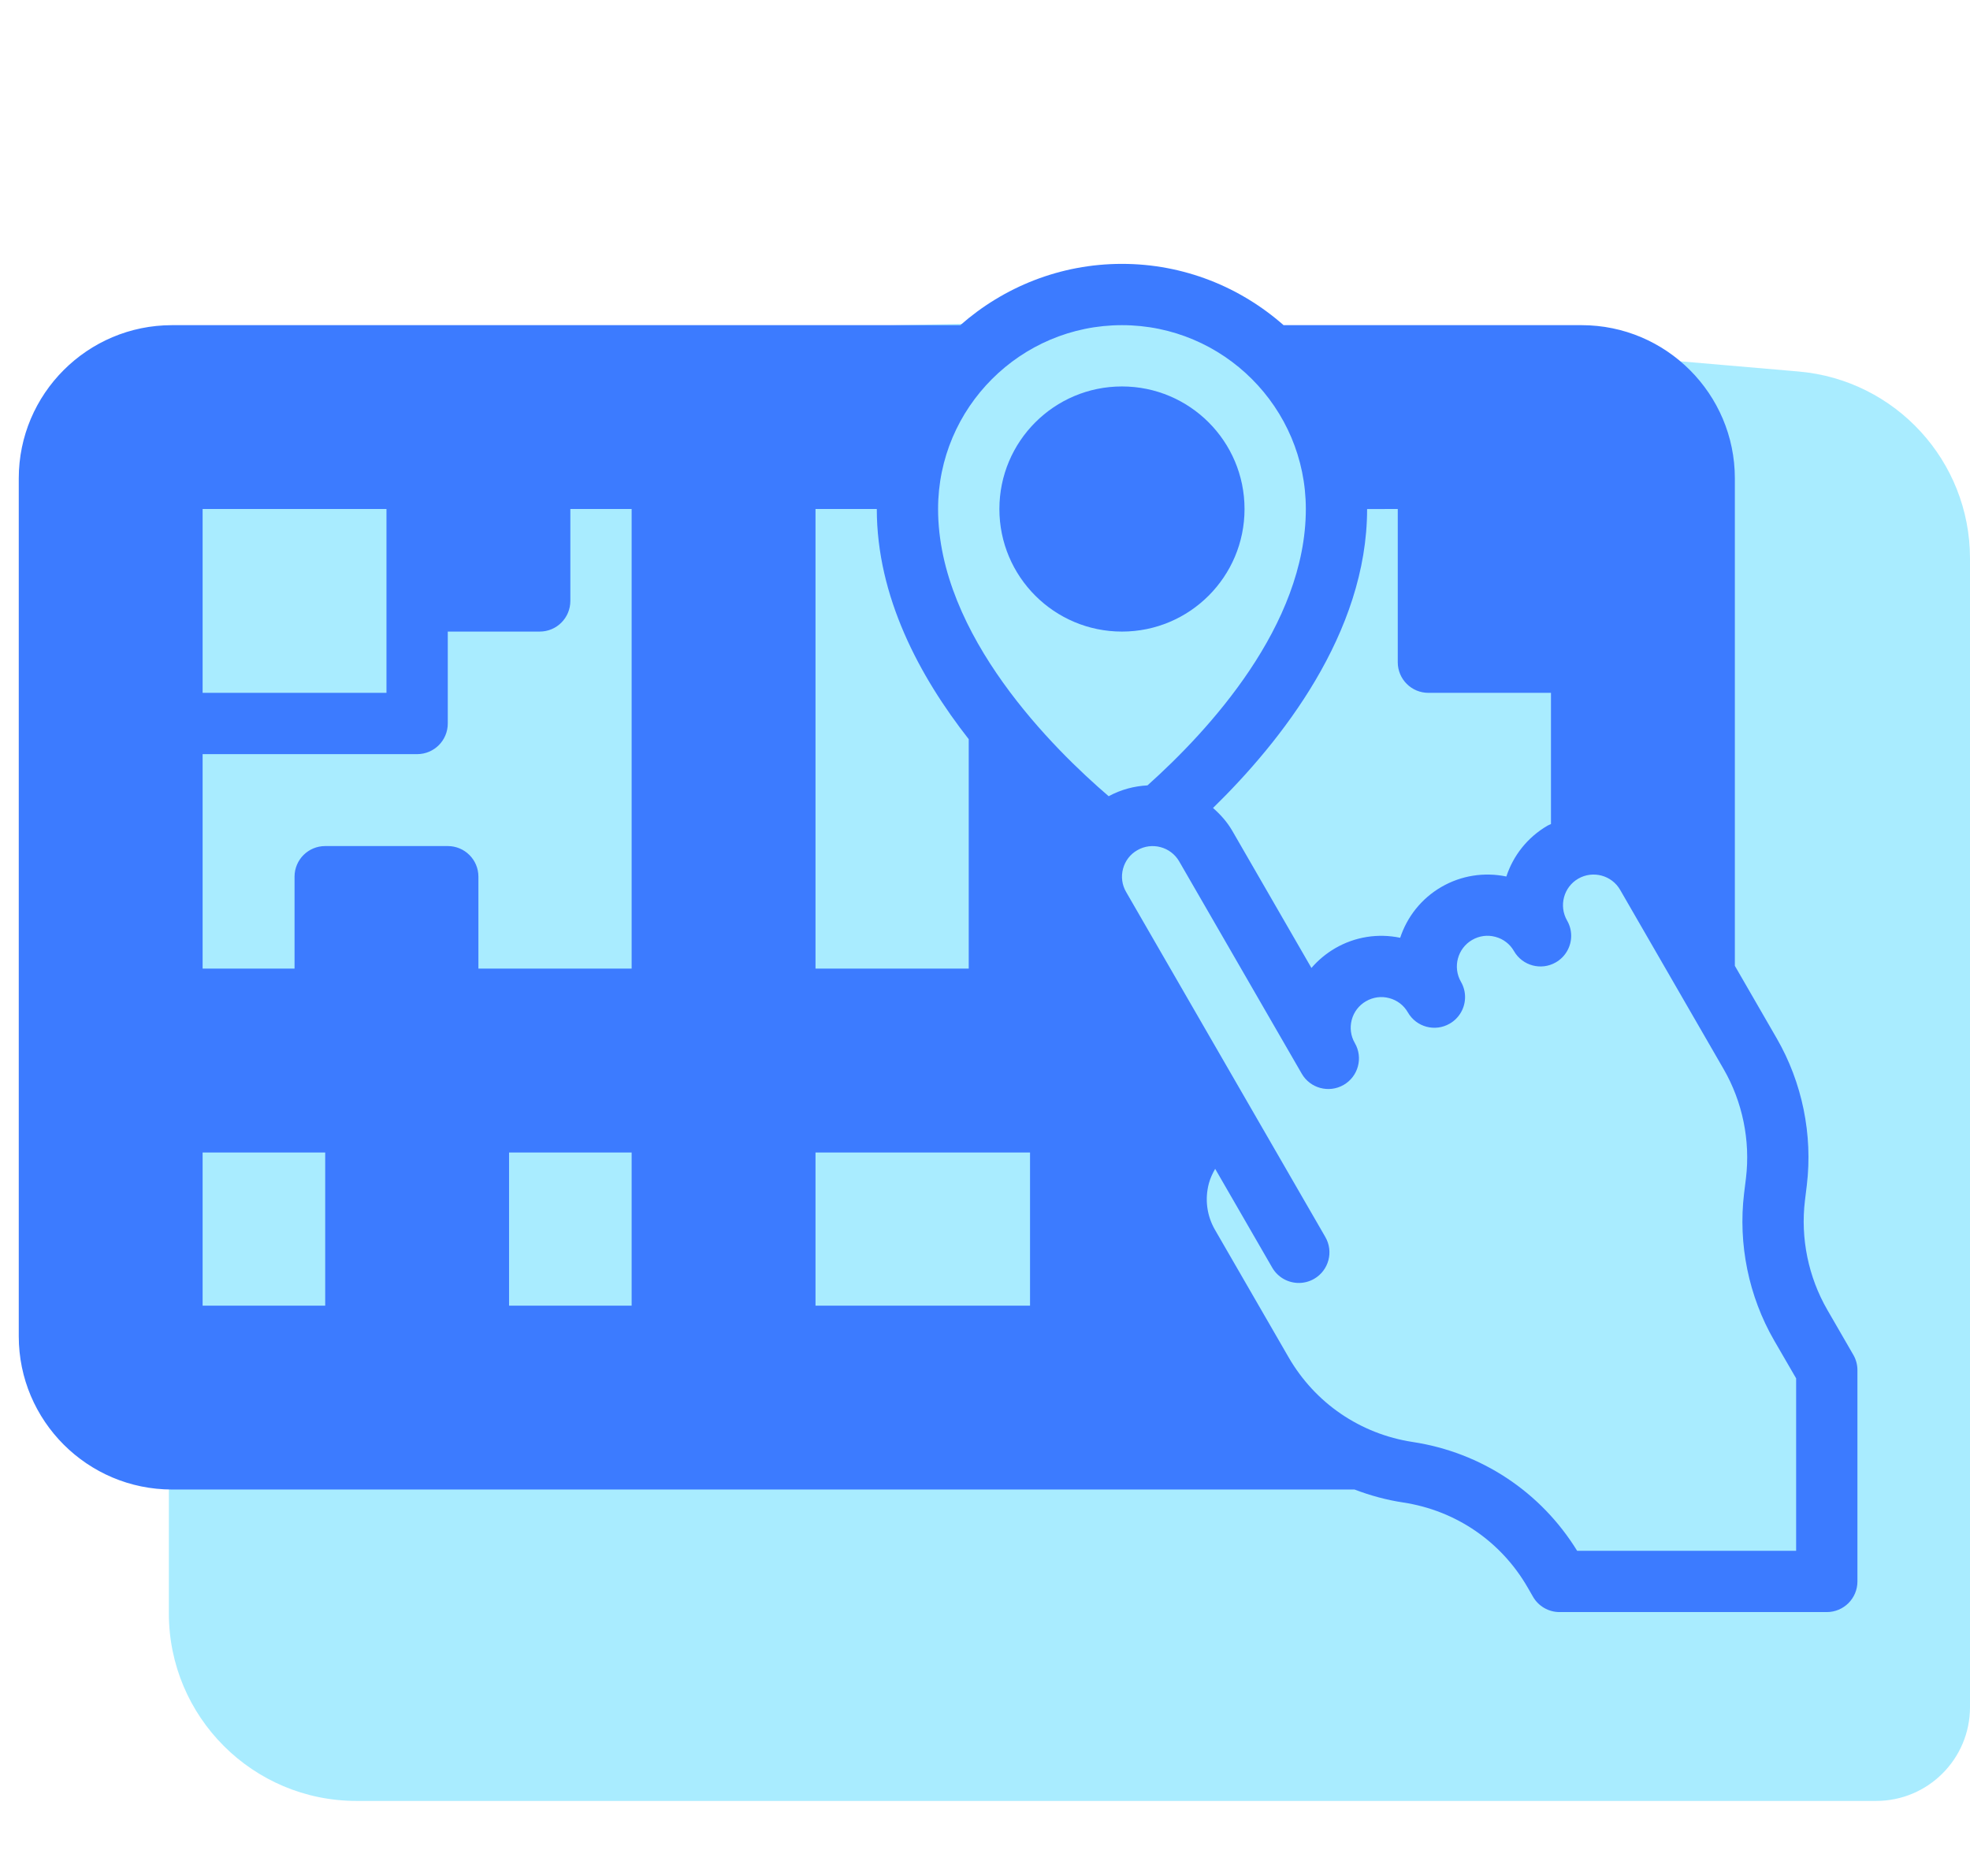
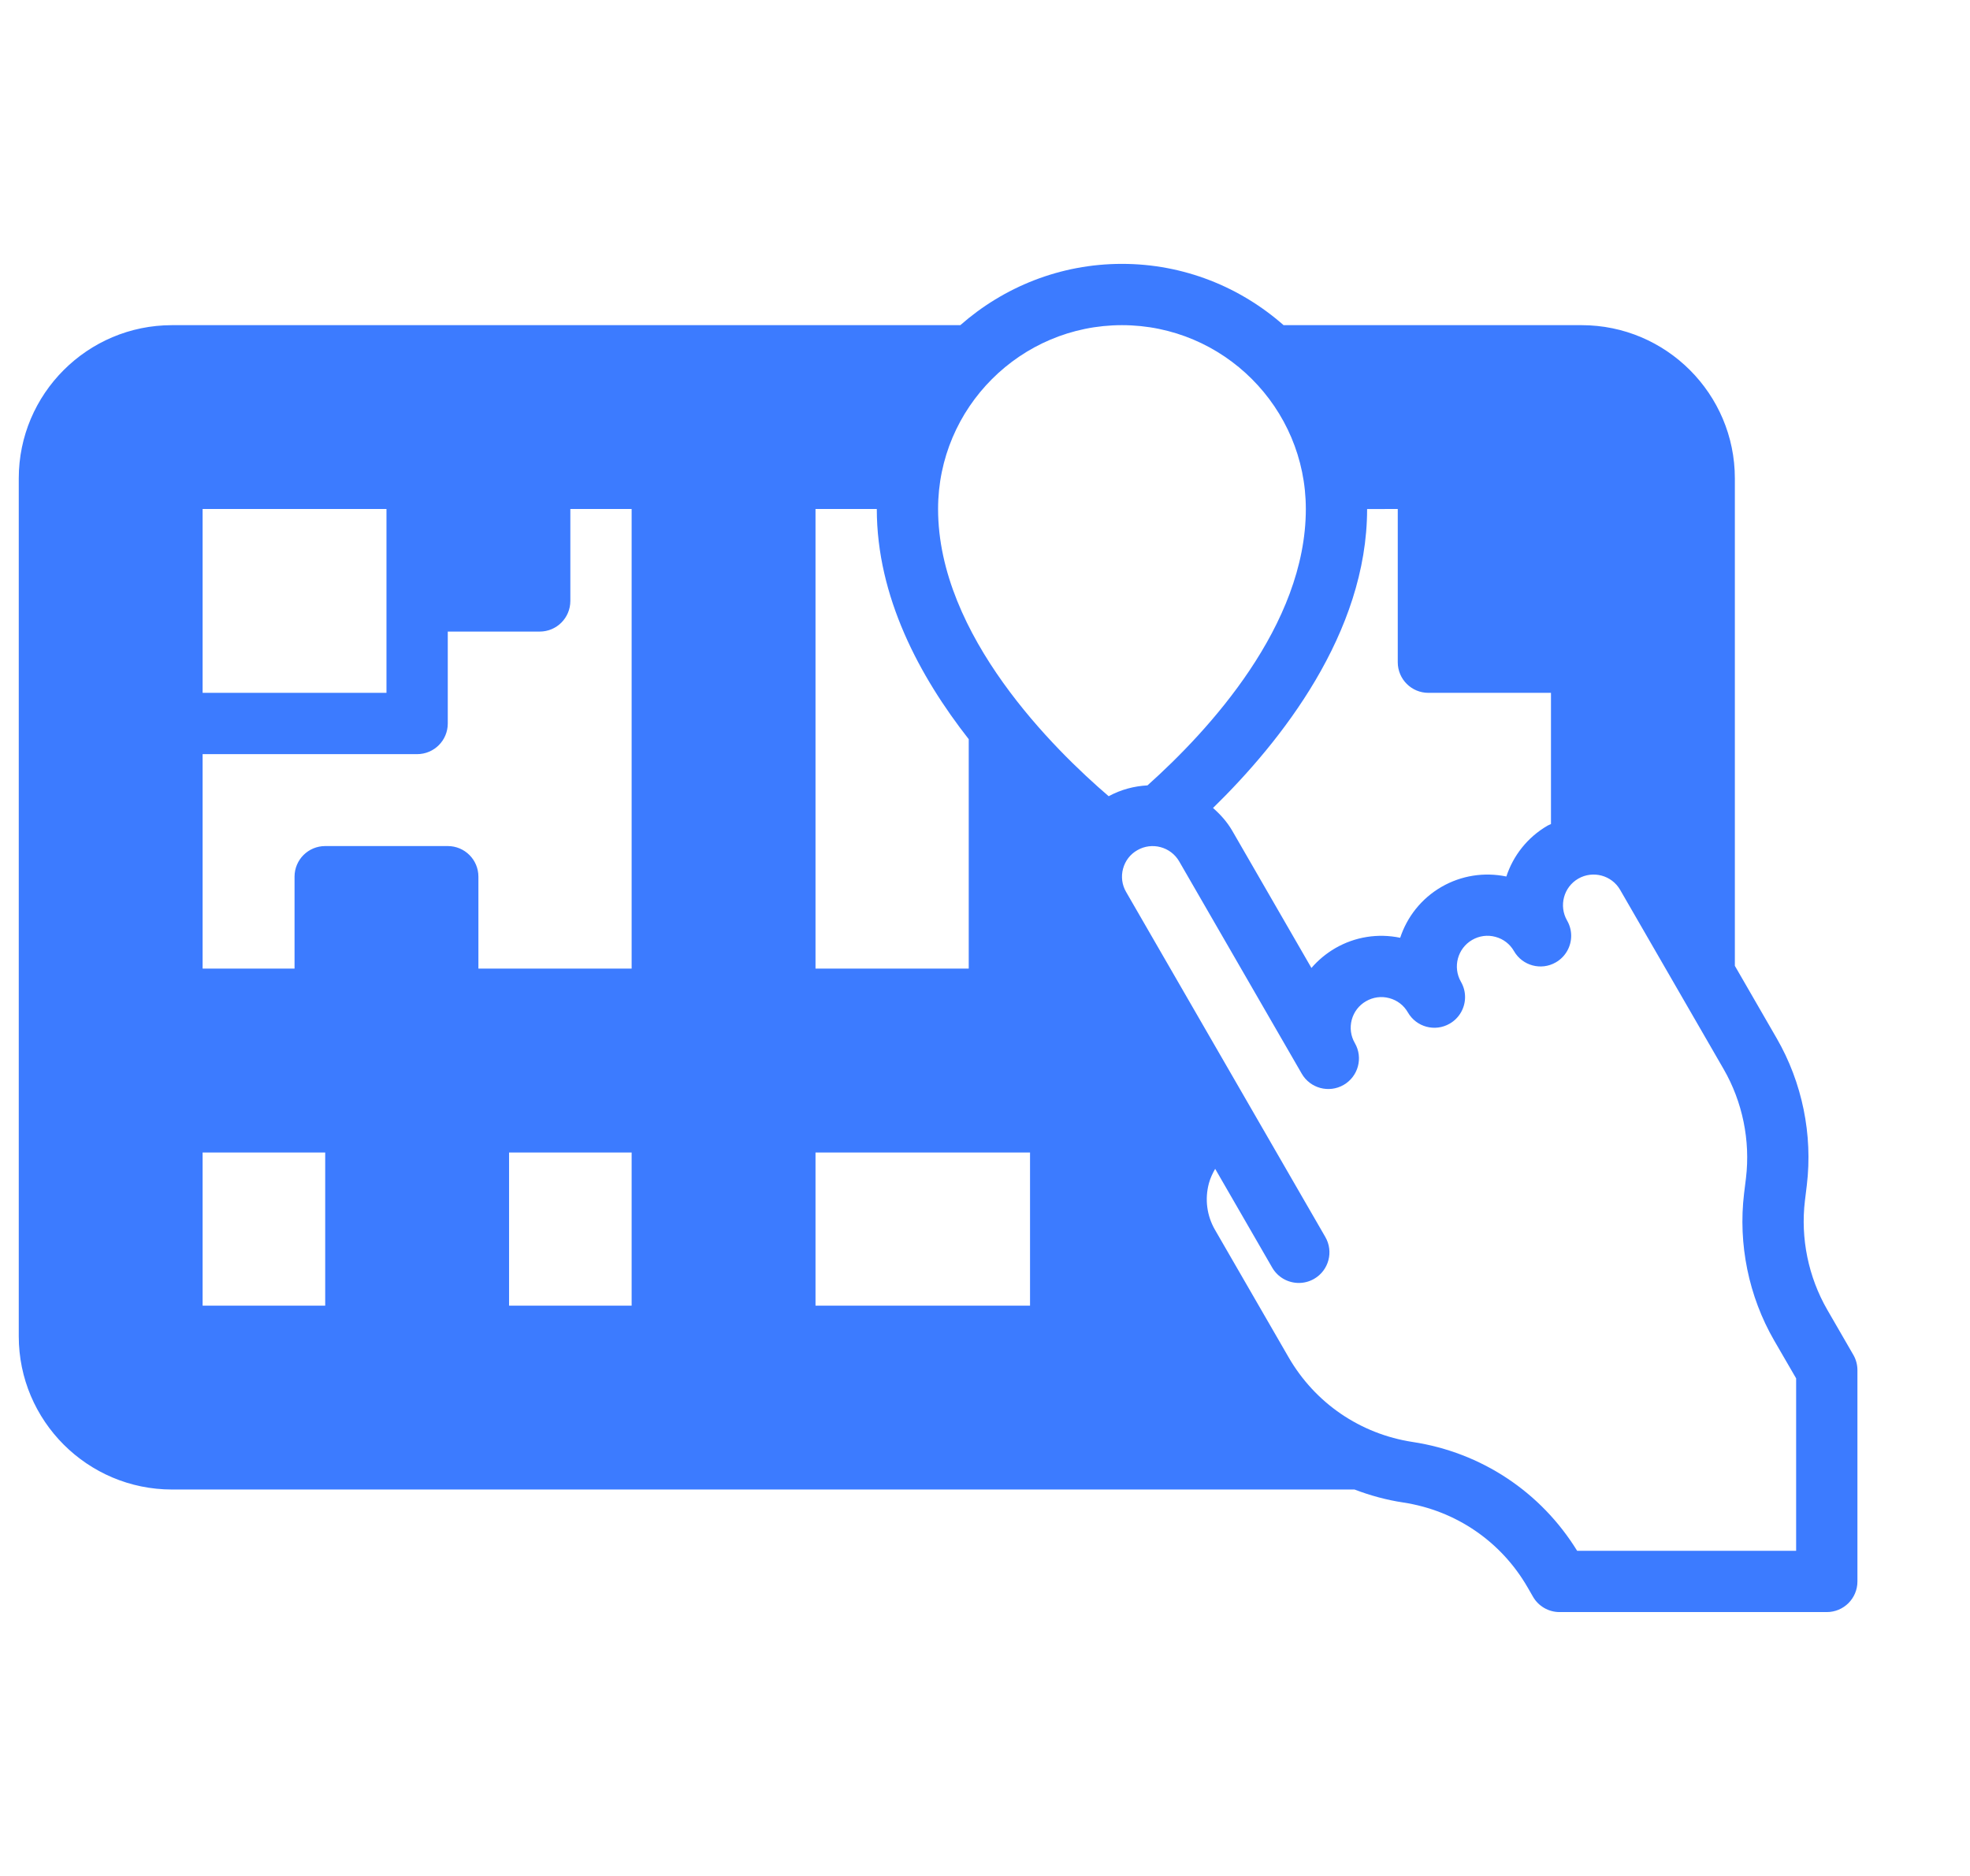
<svg xmlns="http://www.w3.org/2000/svg" width="105" height="100" viewBox="0 0 105 100" fill="none">
-   <path opacity="0.5" d="M9 27.964C9 22.526 13.346 18.085 18.783 17.967L63.33 17L95.859 19.803C101.029 20.249 105 24.576 105 29.766V91C105 93.761 102.761 96 100 96H19C13.477 96 9 91.523 9 86V27.964Z" fill="#55DBFF" />
-   <path d="M66.333 27.134C66.333 30.741 63.408 33.667 59.8 33.667C56.192 33.667 53.267 30.741 53.267 27.134C53.267 23.526 56.192 20.6 59.8 20.6C63.408 20.6 66.333 23.526 66.333 27.134Z" fill="#3C7BFF" />
  <path d="M98.781 72.221L97.391 69.815C96.385 68.07 95.962 66.008 96.201 64.01L96.302 63.181C96.626 60.485 96.057 57.703 94.7 55.353L92.467 51.484V25.5C92.467 20.996 88.803 17.333 84.3 17.333H68.414C66.112 15.306 63.101 14.066 59.8 14.066C56.499 14.066 53.489 15.306 51.185 17.333H9.167C4.663 17.333 1 20.996 1 25.5V71.233C1 75.737 4.663 79.4 9.167 79.4H72.195C73.028 79.719 73.898 79.957 74.802 80.094C77.594 80.521 80.007 82.167 81.418 84.612L81.709 85.117C81.999 85.621 82.539 85.933 83.122 85.933H97.367C98.27 85.933 99 85.203 99 84.3V73.037C99 72.751 98.925 72.47 98.781 72.22L98.781 72.221ZM74.5 27.133V35.3C74.5 36.203 75.23 36.933 76.133 36.933H82.666V43.928C82.607 43.959 82.547 43.974 82.49 44.008C81.407 44.635 80.652 45.616 80.288 46.723C79.109 46.479 77.888 46.667 76.833 47.275C75.749 47.902 74.994 48.883 74.629 49.989C73.444 49.743 72.228 49.934 71.174 50.541C70.684 50.826 70.256 51.183 69.899 51.598L65.677 44.282C65.401 43.807 65.045 43.413 64.653 43.07C68.266 39.54 72.866 33.752 72.866 27.134L74.5 27.133ZM59.8 17.333C65.204 17.333 69.6 21.729 69.6 27.133C69.6 33.332 64.433 38.936 61.16 41.866C60.454 41.904 59.751 42.085 59.092 42.443C56.218 39.981 49.999 33.88 49.999 27.133C49.999 21.729 54.395 17.333 59.8 17.333ZM43.466 27.133H46.733C46.733 31.816 49.014 36.061 51.633 39.403V51.633H43.466V27.133ZM10.799 27.133H20.599V36.933H10.799V27.133ZM17.333 69.6H10.799V61.434H17.333V69.6ZM33.666 69.6H27.133V61.434H33.666V69.6ZM33.666 51.633H25.499V46.733C25.499 45.83 24.77 45.1 23.866 45.1H17.333C16.429 45.1 15.699 45.83 15.699 46.733V51.633H10.799V40.2H22.233C23.136 40.2 23.866 39.47 23.866 38.567V33.667H28.766C29.669 33.667 30.399 32.937 30.399 32.033V27.133H33.666V51.633ZM54.9 69.6H43.466V61.434H54.9V69.6ZM95.733 82.667H84.061C82.128 79.529 78.952 77.422 75.294 76.866C72.502 76.439 70.09 74.793 68.679 72.346L64.76 65.56C64.323 64.804 64.208 63.925 64.433 63.081C64.508 62.803 64.628 62.549 64.768 62.305L67.809 67.573C68.114 68.097 68.66 68.389 69.225 68.389C69.503 68.389 69.784 68.319 70.041 68.171C70.823 67.72 71.091 66.72 70.639 65.939L60.022 47.548C59.803 47.173 59.744 46.732 59.857 46.31C59.97 45.889 60.239 45.536 60.618 45.321C61.396 44.87 62.4 45.138 62.85 45.917L69.38 57.23C69.381 57.231 69.383 57.233 69.383 57.235C69.834 58.017 70.835 58.282 71.614 57.833C72.397 57.382 72.664 56.382 72.212 55.601C71.993 55.224 71.936 54.783 72.047 54.362C72.16 53.94 72.431 53.587 72.81 53.37C73.189 53.153 73.628 53.092 74.049 53.207C74.471 53.318 74.822 53.589 75.039 53.967C75.488 54.749 76.486 55.02 77.269 54.566C77.793 54.264 78.087 53.715 78.087 53.15C78.087 52.873 78.017 52.593 77.868 52.336C77.419 51.554 77.687 50.553 78.466 50.103C78.843 49.885 79.286 49.824 79.706 49.94C80.127 50.051 80.478 50.322 80.695 50.7C81.143 51.481 82.144 51.752 82.925 51.299C83.449 50.997 83.743 50.448 83.743 49.883C83.743 49.607 83.673 49.326 83.524 49.069C83.075 48.287 83.343 47.286 84.121 46.837C84.902 46.388 85.904 46.655 86.353 47.435L91.869 56.99C92.875 58.732 93.298 60.795 93.06 62.793L92.958 63.621C92.635 66.317 93.203 69.1 94.56 71.452L95.733 73.475L95.733 82.667Z" fill="#3C7BFF" />
</svg>